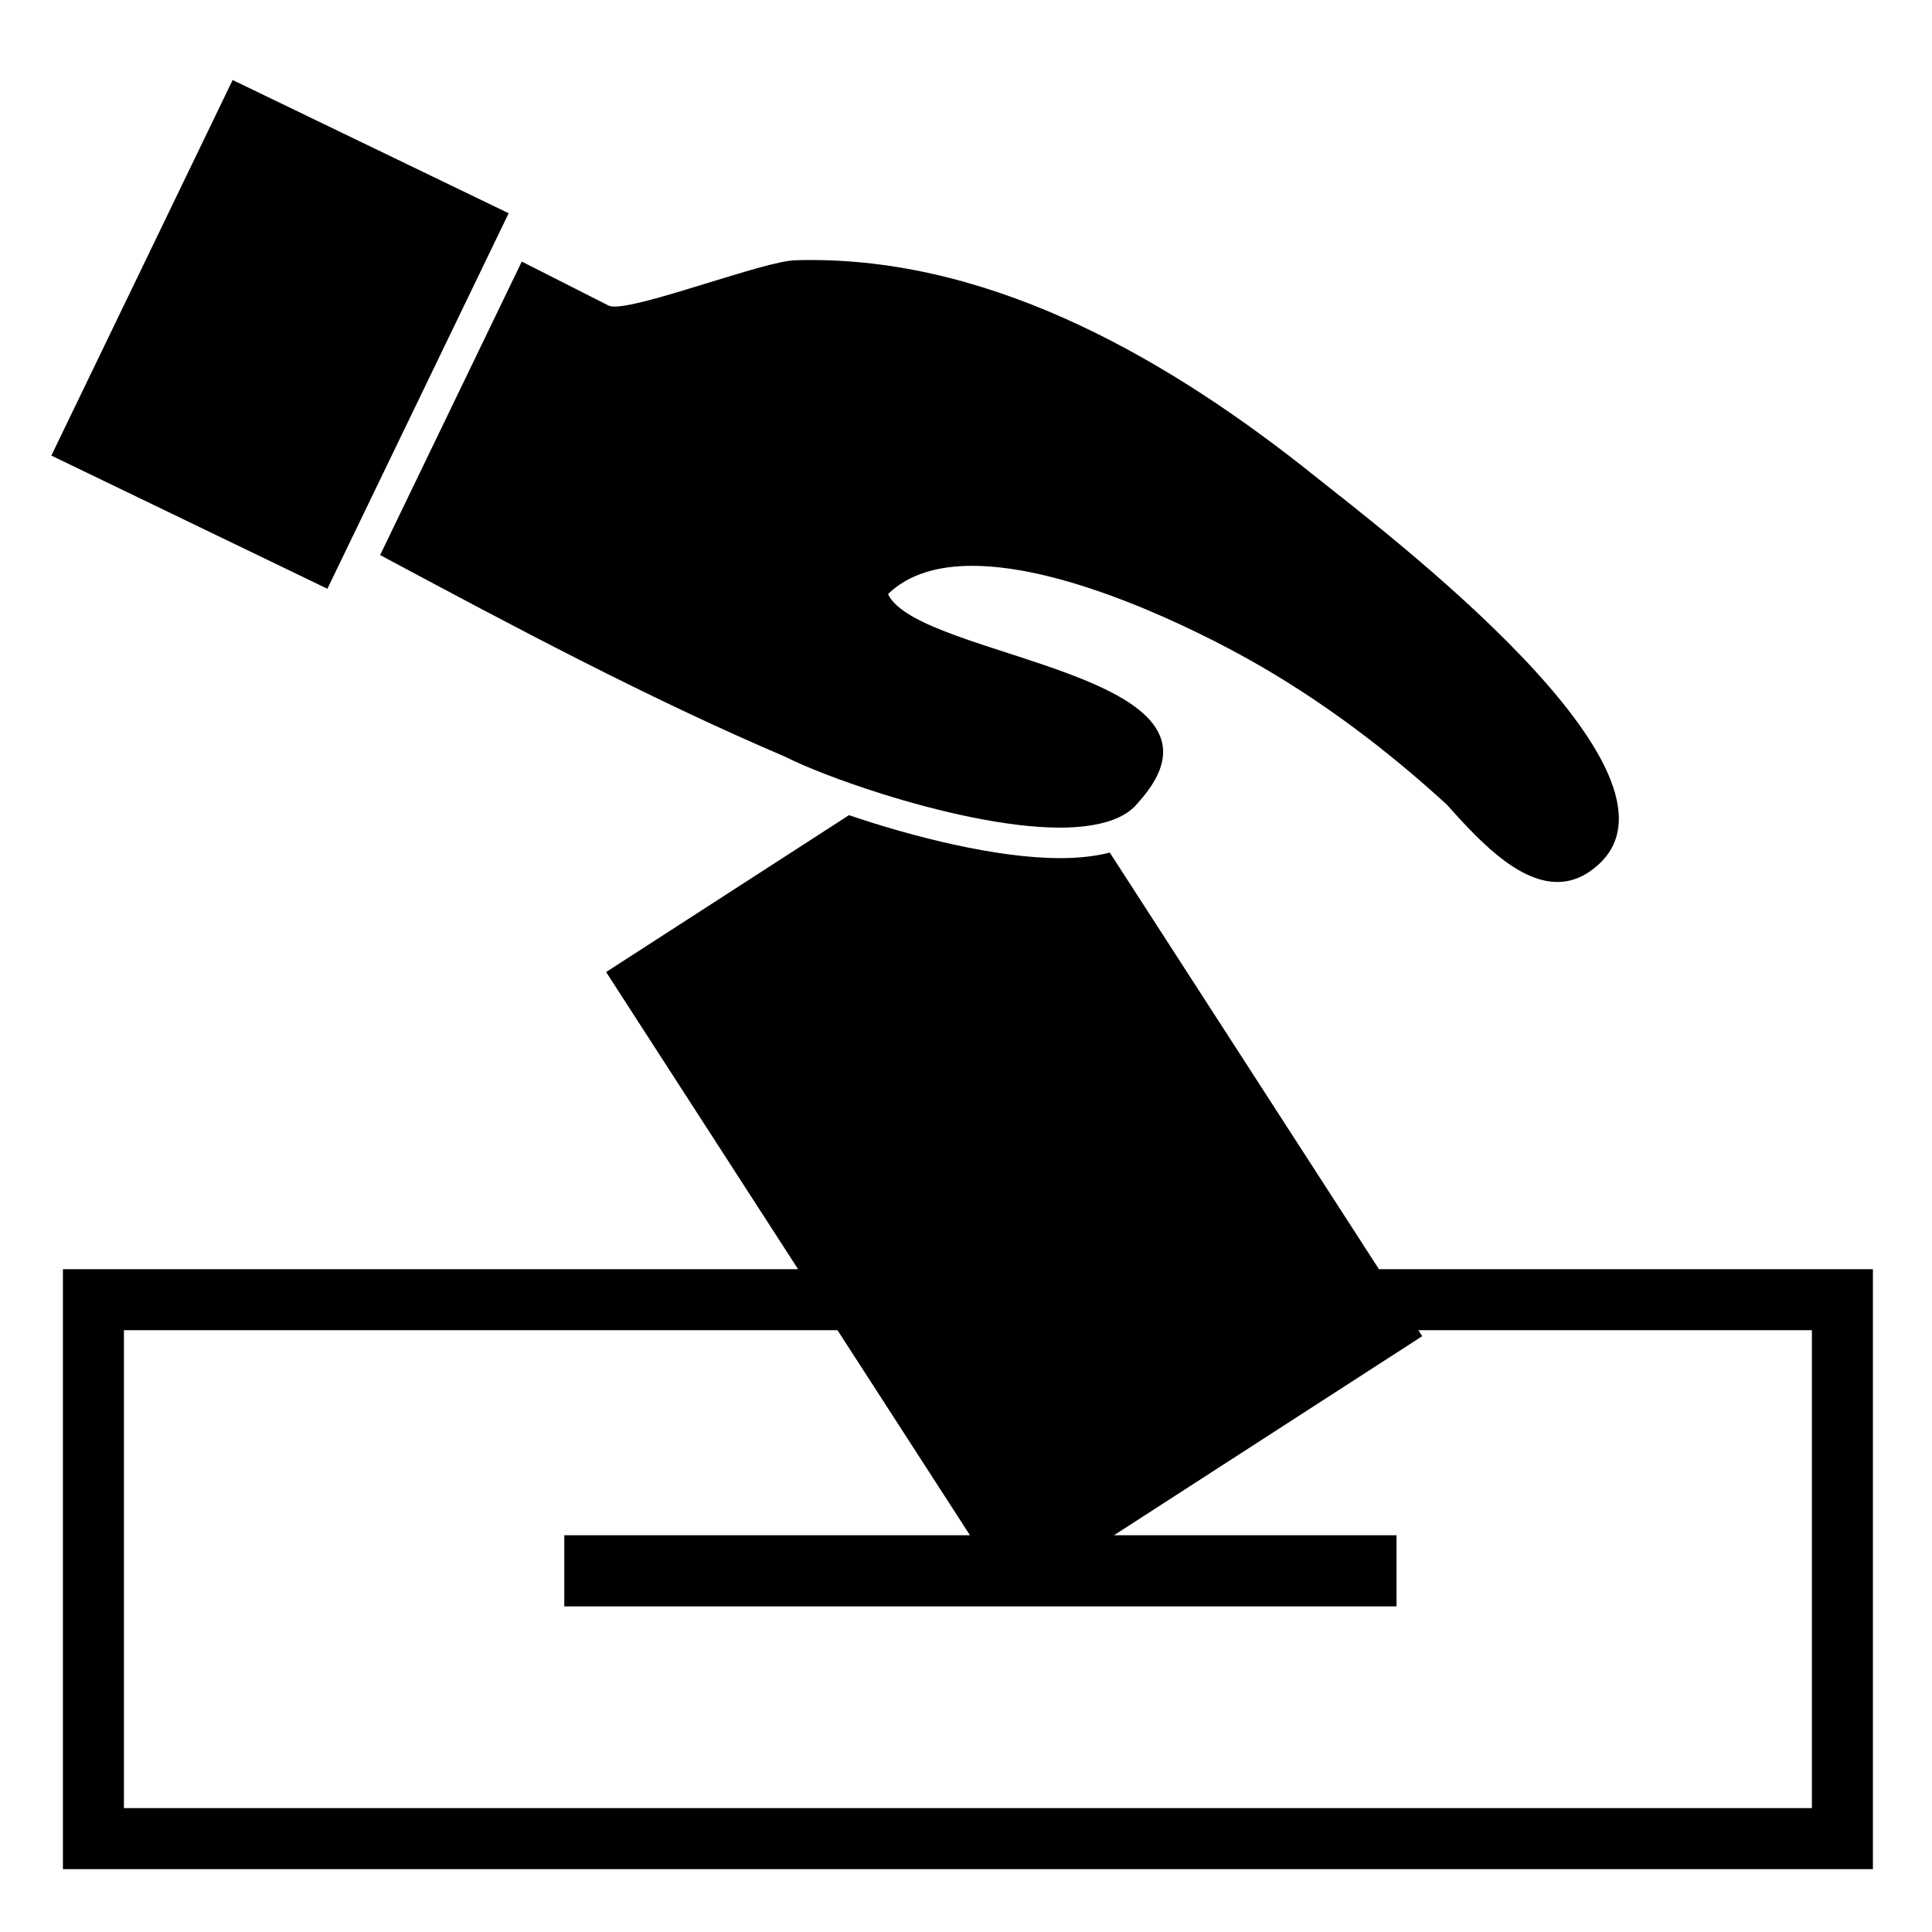
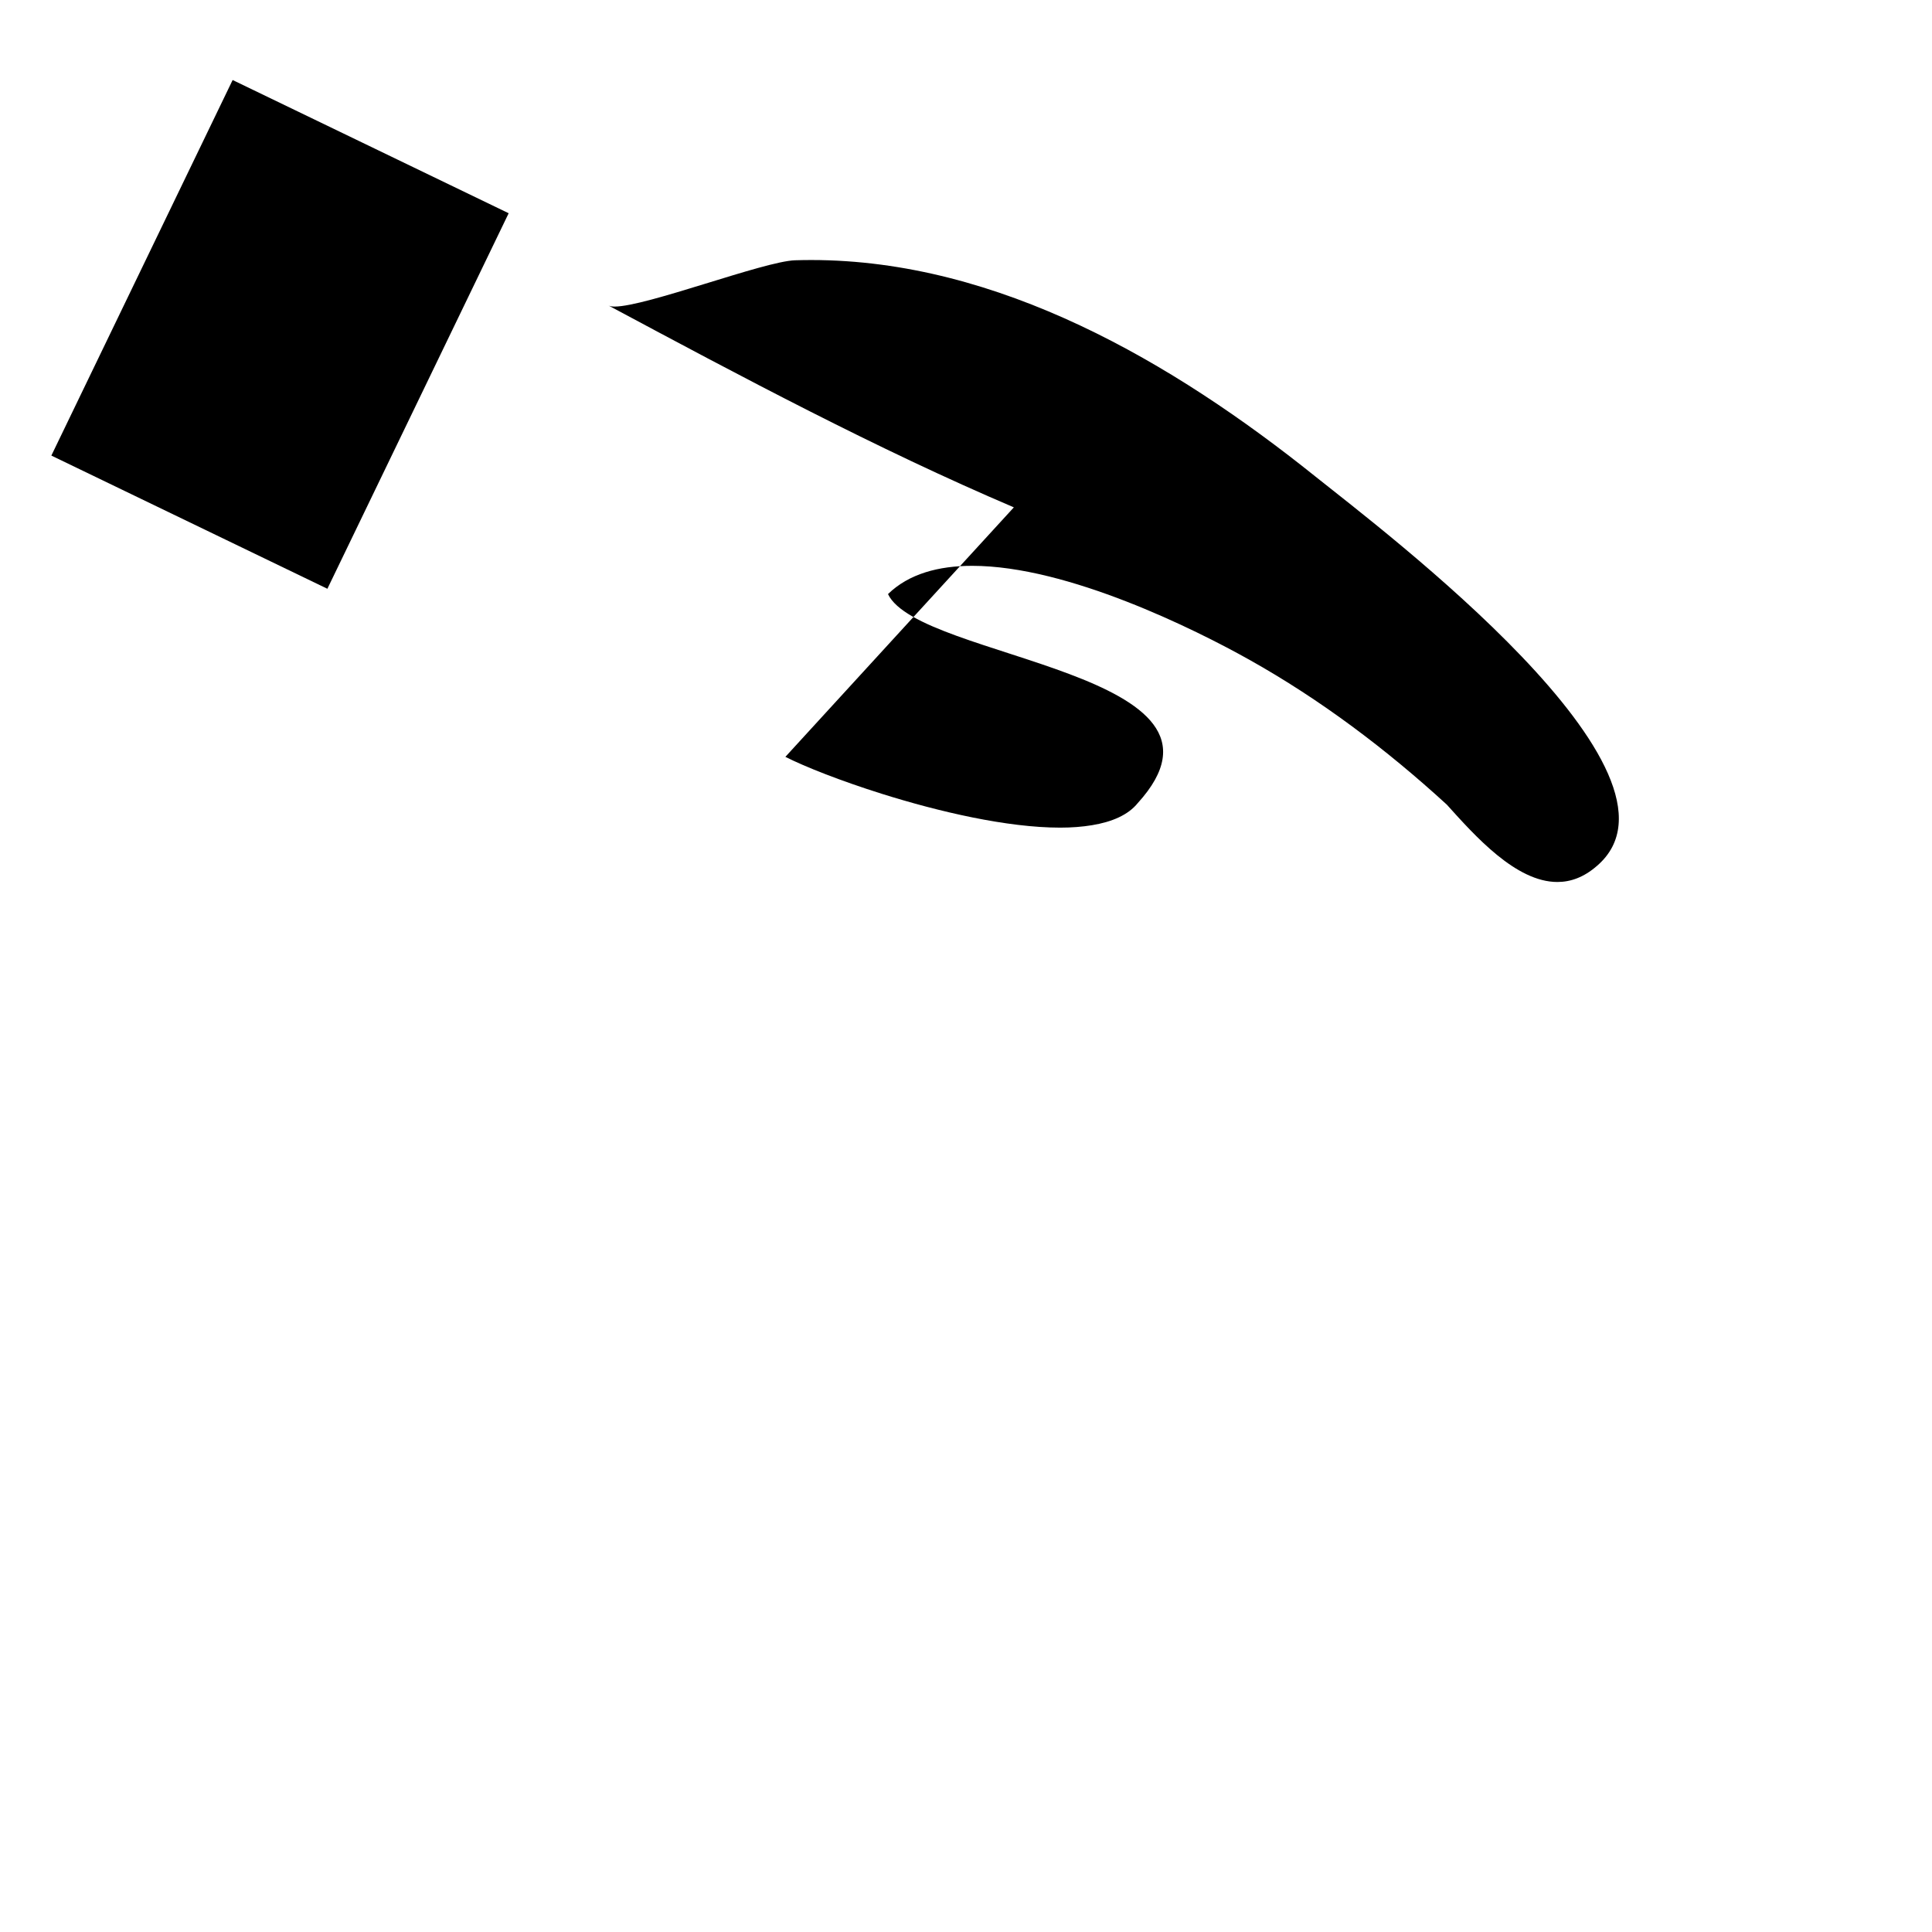
<svg xmlns="http://www.w3.org/2000/svg" xmlns:ns1="http://sodipodi.sourceforge.net/DTD/sodipodi-0.dtd" xmlns:ns2="http://www.inkscape.org/namespaces/inkscape" version="1.1" x="0px" y="0px" viewBox="0 0 190 190" enable-background="new 0 0 188.667 188" xml:space="preserve" id="svg12" ns1:docname="noun_Vote_743167.svg" width="190" height="190" ns2:version="0.92.3 (2405546, 2018-03-11)">
  <defs id="defs16" />
  <ns1:namedview pagecolor="#ffffff" bordercolor="#666666" borderopacity="1" objecttolerance="10" gridtolerance="10" guidetolerance="10" ns2:pageopacity="0" ns2:pageshadow="2" ns2:window-width="1920" ns2:window-height="1017" id="namedview14" showgrid="false" ns2:zoom="2.0085106" ns2:cx="74.733066" ns2:cy="39.400448" ns2:window-x="-8" ns2:window-y="-8" ns2:window-maximized="1" ns2:current-layer="svg12" />
  <polygon points="23.874,9.554 6.046,46.487 33.192,59.586 35.528,54.748 49.431,25.948 51.02,22.655 " id="polygon2" transform="translate(-0.996,-1.684)" />
-   <path d="m 77.237,74.431 c 1.914,0.97 5.419,2.357 9.501,3.64 5.607,1.761 12.308,3.322 17.526,3.322 1.127,0 2.175,-0.082 3.136,-0.241 1.969,-0.326 3.547,-1.005 4.491,-2.173 11.727,-12.889 -21.541,-14.124 -24.562,-20.555 2.05,-1.993 4.966,-2.778 8.284,-2.778 9.372,0 21.945,6.263 27.233,9.226 7.026,3.932 13.503,8.823 19.435,14.255 2.775,3.075 6.796,7.611 10.877,7.611 1.297,0 2.601,-0.458 3.872,-1.568 -0.034,0.029 -0.065,0.058 -0.096,0.084 0.03,-0.026 0.064,-0.055 0.101,-0.086 10.653,-9.103 -21.062,-33.009 -27.691,-38.319 -13.967,-11.196 -31.14,-21.277 -49.562,-21.277 -0.531,0 -1.062,0.009 -1.595,0.025 -3.066,0.099 -14.628,4.553 -17.742,4.553 -0.26,0 -0.46,-0.031 -0.593,-0.098 l -8.538,-4.328 -13.931,28.863 c 13.123,7.024 26.311,14.065 39.854,19.844 z" id="path4" ns2:connector-curvature="0" />
-   <path d="m 135.611,124.817 -26.47,-40.97 c -1.417,0.358 -3.039,0.545 -4.877,0.545 -6.212,0 -14.438,-2.071 -20.771,-4.226 l -23.886,15.429 18.879,29.222 H 6.188 v 59 H 184.188 v -59 z m 42.577,53 H 12.188 v -47 h 70.174 l 13.027,20.163 h -39.896 v 7 h 81.847 v -7 h -27.784 l 30.311,-19.576 -0.379,-0.587 h 38.7 z" id="path6" ns2:connector-curvature="0" />
+   <path d="m 77.237,74.431 c 1.914,0.97 5.419,2.357 9.501,3.64 5.607,1.761 12.308,3.322 17.526,3.322 1.127,0 2.175,-0.082 3.136,-0.241 1.969,-0.326 3.547,-1.005 4.491,-2.173 11.727,-12.889 -21.541,-14.124 -24.562,-20.555 2.05,-1.993 4.966,-2.778 8.284,-2.778 9.372,0 21.945,6.263 27.233,9.226 7.026,3.932 13.503,8.823 19.435,14.255 2.775,3.075 6.796,7.611 10.877,7.611 1.297,0 2.601,-0.458 3.872,-1.568 -0.034,0.029 -0.065,0.058 -0.096,0.084 0.03,-0.026 0.064,-0.055 0.101,-0.086 10.653,-9.103 -21.062,-33.009 -27.691,-38.319 -13.967,-11.196 -31.14,-21.277 -49.562,-21.277 -0.531,0 -1.062,0.009 -1.595,0.025 -3.066,0.099 -14.628,4.553 -17.742,4.553 -0.26,0 -0.46,-0.031 -0.593,-0.098 c 13.123,7.024 26.311,14.065 39.854,19.844 z" id="path4" ns2:connector-curvature="0" />
</svg>